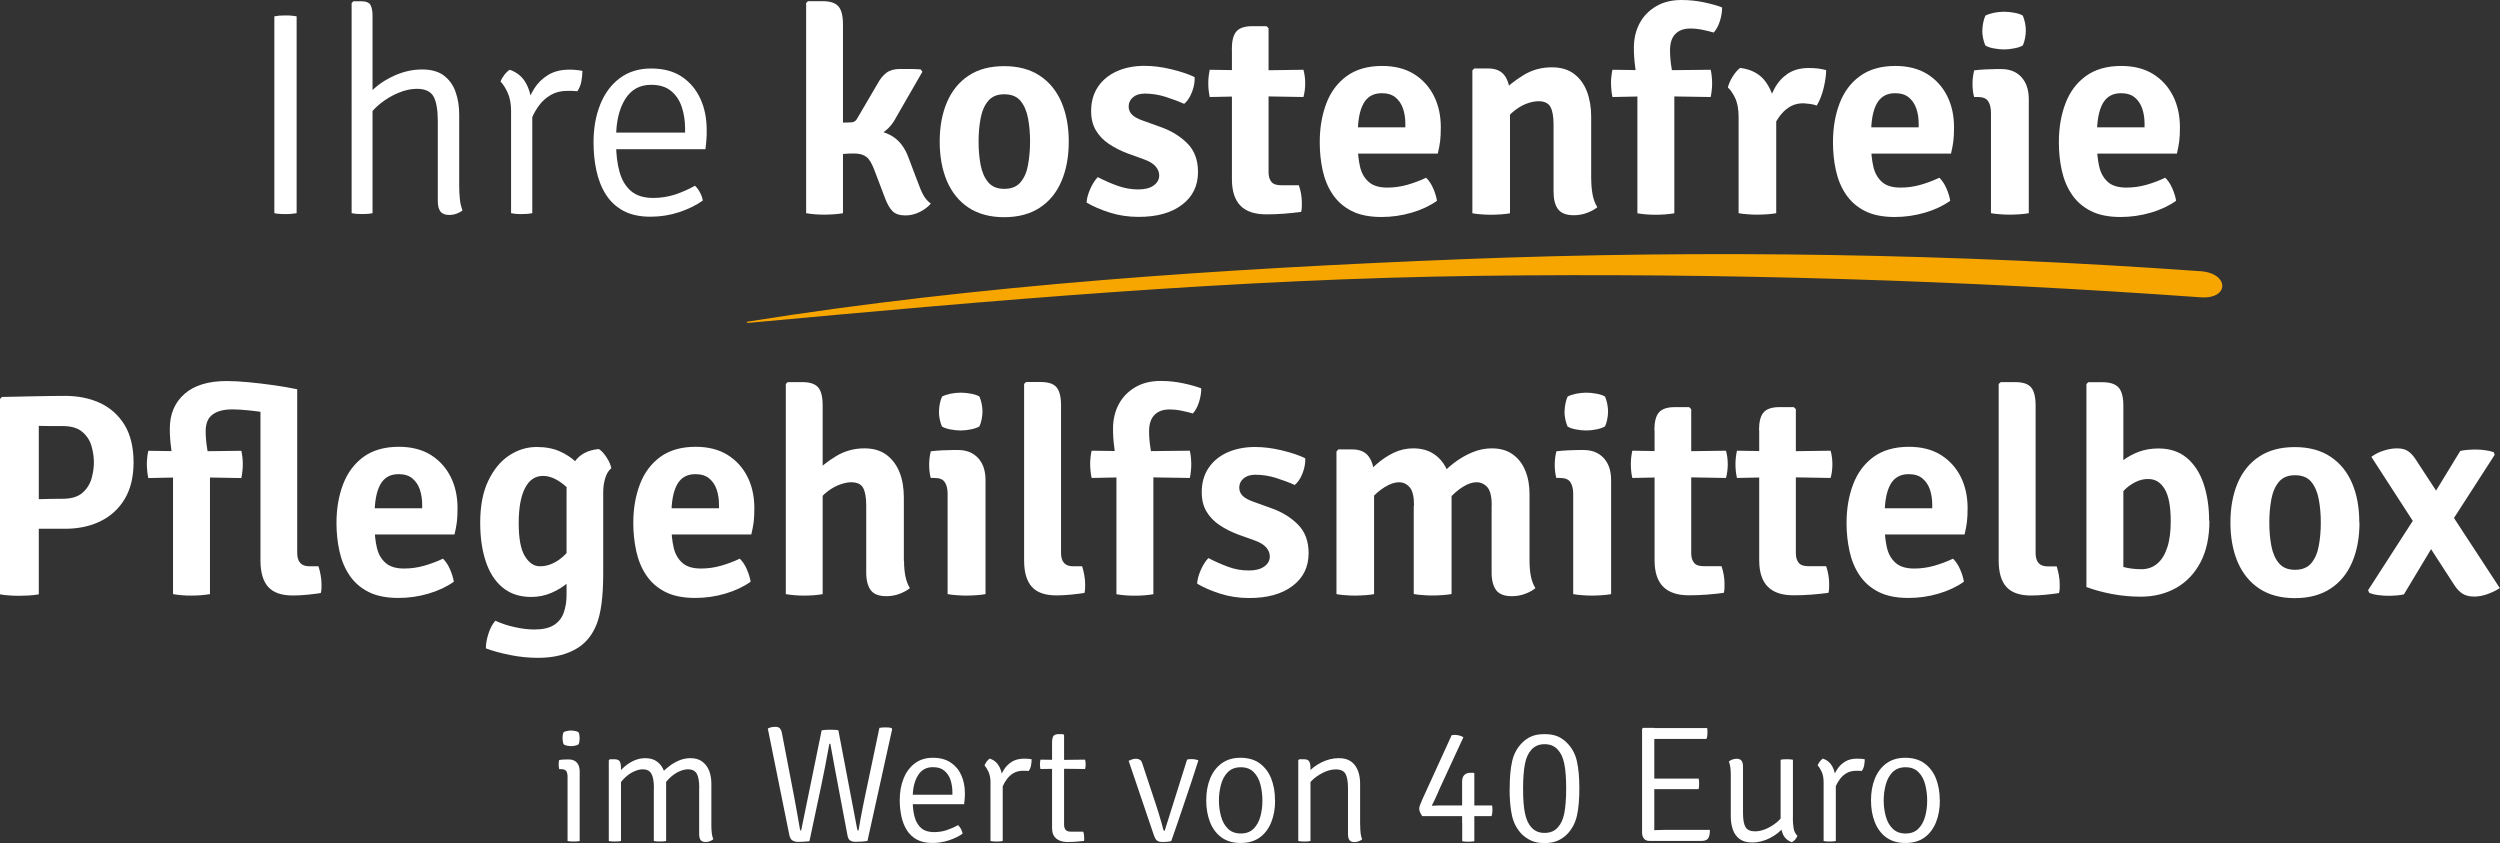
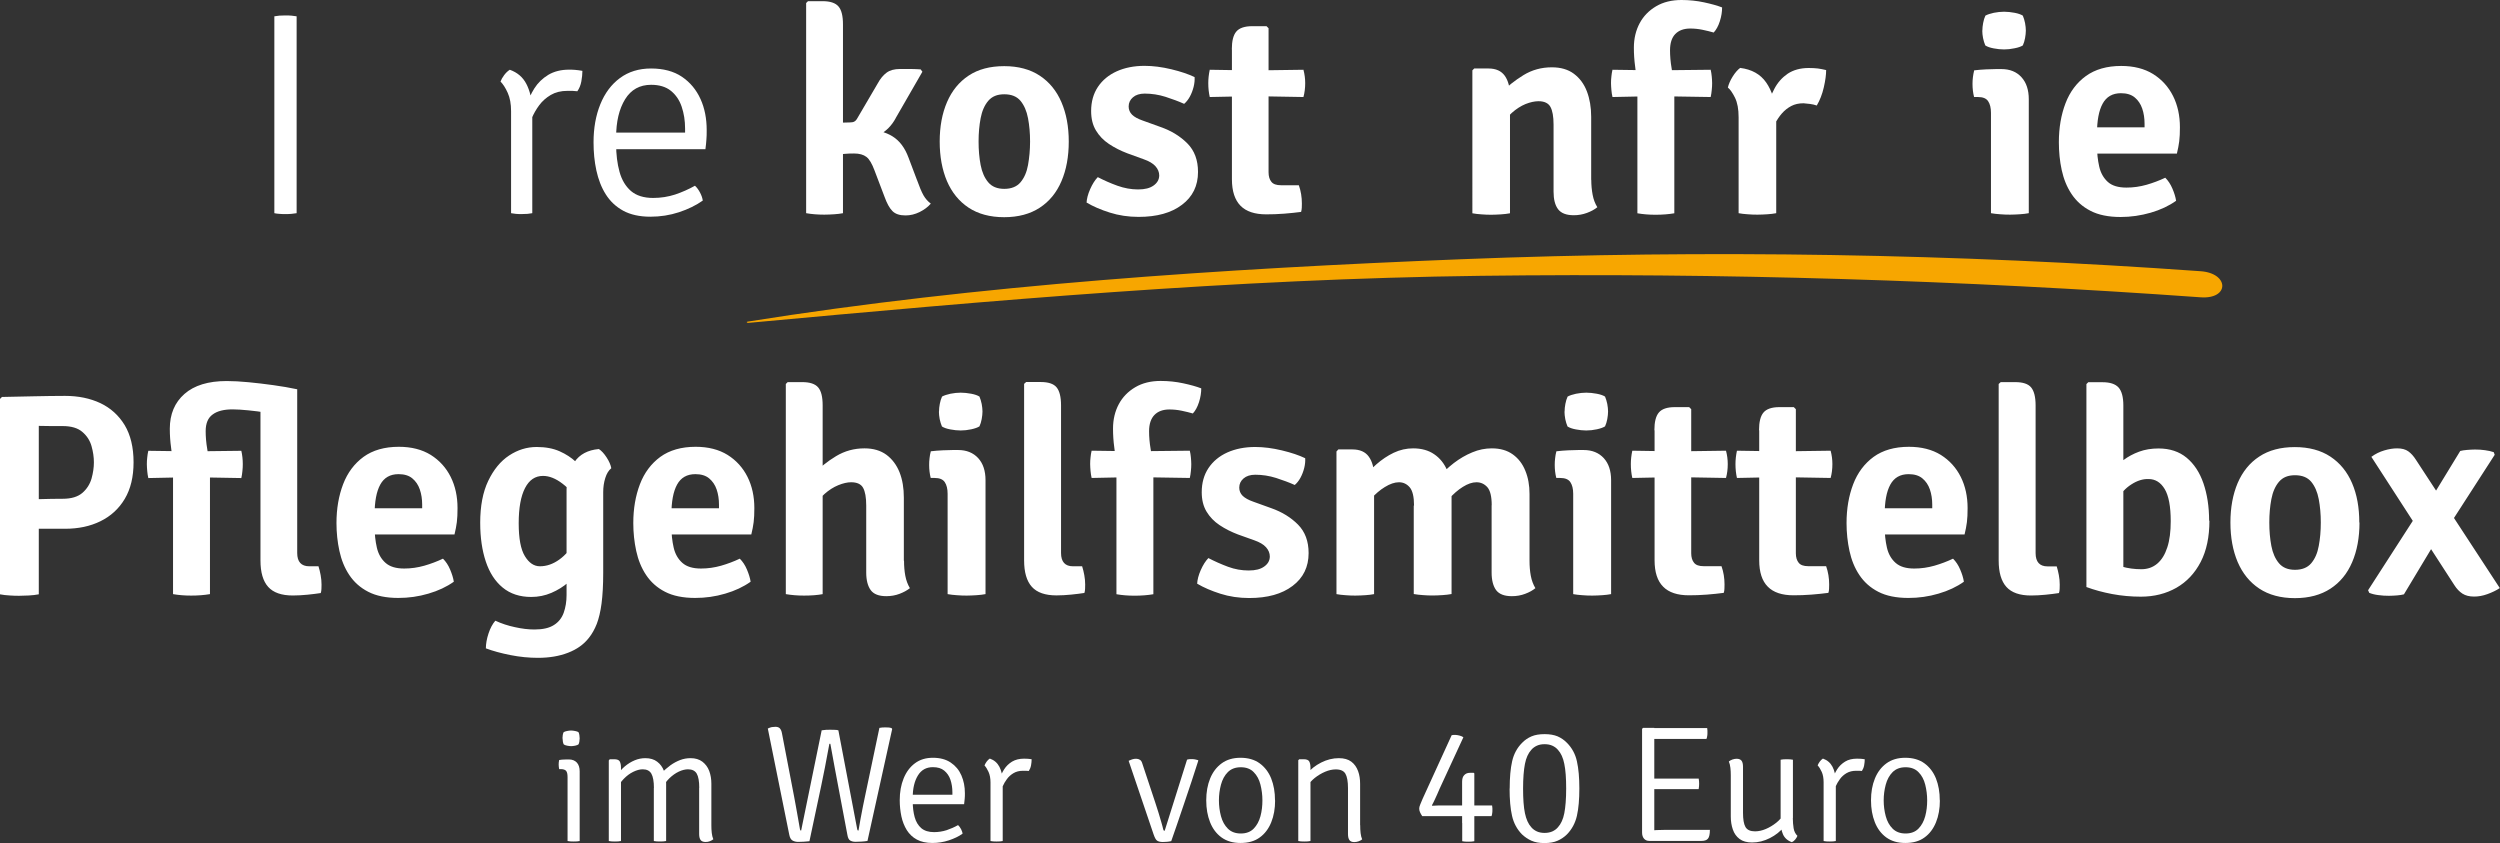
<svg xmlns="http://www.w3.org/2000/svg" id="Ebene_2" data-name="Ebene 2" viewBox="0 0 255.88 86.28">
  <rect x="0" y="0" width="255.88" height="86.28" fill="#333333" stroke="none" />
  <defs>
    <style>
      .cls-1 {
        fill: #f7a600;
      }

      .cls-1, .cls-2 {
        stroke-width: 0px;
      }

      .cls-2 {
        fill: #fff;
      }
    </style>
  </defs>
  <g id="Ebene_1-2" data-name="Ebene 1">
    <g>
      <g>
        <path class="cls-1" d="m76.57,33.05c24.94-2.3,49.68-4.5,75-4.82,24.68-.31,49.19.45,73.67,2.2,2.97.21,2.94-2.46,0-2.67-25.01-1.79-50.47-2.22-75.61-1.23-24.46.97-49.45,2.61-73.12,6.39-.14.02-.08.14.06.12" />
        <g>
          <g>
            <path class="cls-2" d="m28.08,1.67c.15-.03.32-.05.52-.07.2-.01.39-.02.59-.02.22,0,.43,0,.63.02.2.02.38.04.54.07v20.15c-.16.03-.34.05-.54.07s-.41.02-.63.02c-.2,0-.39,0-.59-.02-.2-.01-.37-.04-.52-.07V1.67Z" />
-             <path class="cls-2" d="m38.13,21.82c-.28.06-.63.09-1.08.09s-.78-.03-1.06-.09V.31l.18-.18h.8c.49,0,.81.13.95.38.14.25.21.62.21,1.11v20.2Zm8.87-2.8c0,.48.02.94.07,1.37.04.43.14.81.27,1.14-.16.14-.36.25-.61.34-.25.09-.5.13-.76.13-.41,0-.71-.12-.89-.35-.18-.24-.27-.59-.27-1.08v-8.16c0-1.17-.15-2.02-.44-2.54-.3-.52-.87-.78-1.71-.78-.6,0-1.23.14-1.9.42-.67.28-1.29.65-1.87,1.12-.58.47-1.03.99-1.35,1.56v-2.32c.64-.81,1.48-1.47,2.51-1.98,1.03-.52,2.08-.78,3.16-.78.93,0,1.68.21,2.23.63.55.42.95.98,1.19,1.67.25.7.37,1.47.37,2.3v7.3Z" />
            <path class="cls-2" d="m51.23,8.35c.07-.2.19-.42.37-.66.18-.24.37-.42.58-.55.78.28,1.34.76,1.7,1.46.36.7.56,1.55.6,2.55v10.67c-.14.03-.3.05-.49.07-.19.01-.38.02-.59.02s-.42,0-.6-.02-.35-.04-.49-.07v-10.44c0-.74-.11-1.36-.34-1.87-.23-.51-.47-.89-.74-1.16Zm8.38-1.09c0,.33-.04.69-.11,1.08-.07.38-.21.72-.41,1-.16-.02-.32-.03-.5-.04-.18,0-.35,0-.52,0-.66,0-1.22.14-1.7.42-.47.28-.87.63-1.18,1.05-.31.42-.57.87-.76,1.33-.19.46-.33.88-.42,1.25l-.4-.49c0-.63.09-1.28.27-1.95.18-.67.45-1.29.81-1.86.36-.57.84-1.03,1.43-1.39.59-.35,1.3-.53,2.12-.53.17,0,.37,0,.6.02s.48.05.76.1Z" />
            <path class="cls-2" d="m62.07,15.25v-1.68h8.05v-.41c0-.82-.12-1.56-.35-2.24-.23-.68-.6-1.22-1.11-1.63-.51-.41-1.19-.61-2.02-.61-1.16,0-2.05.49-2.66,1.48-.61.99-.92,2.29-.92,3.9v.69c0,1.06.12,2.01.35,2.84s.62,1.48,1.17,1.96c.55.47,1.31.71,2.27.71.79,0,1.54-.12,2.25-.35.71-.24,1.39-.54,2.03-.9.21.19.38.43.53.72s.24.56.27.8c-.68.48-1.49.88-2.43,1.19-.94.31-1.92.46-2.94.46-1.1,0-2.03-.21-2.77-.61-.75-.41-1.34-.97-1.79-1.68s-.76-1.53-.96-2.44c-.2-.92-.29-1.87-.29-2.88,0-1.46.23-2.75.69-3.89.46-1.14,1.13-2.04,2.01-2.69.88-.65,1.94-.98,3.19-.98s2.32.28,3.16.85,1.47,1.33,1.9,2.28.63,2.01.63,3.17c0,.37,0,.7-.03.99-.02.29-.05.61-.1.97h-10.13Z" />
          </g>
          <g>
            <path class="cls-2" d="m86.29,21.82c-.27.05-.57.09-.9.11s-.67.04-1.02.04c-.68,0-1.3-.05-1.86-.15V.31l.19-.19h1.49c.78,0,1.32.18,1.63.54.31.36.46.97.46,1.84v19.33Zm7.57-3.39c.24.68.46,1.2.66,1.56.21.36.46.64.75.85-.29.34-.68.63-1.14.86-.47.23-.95.35-1.45.35-.6,0-1.05-.15-1.34-.45-.3-.3-.56-.78-.8-1.44l-1.03-2.71c-.26-.7-.53-1.16-.83-1.39-.3-.23-.72-.35-1.26-.35-.35,0-.68.01-.99.04s-.62.06-.96.11l-1.14.13v-2.71h4.31c1.07,0,1.97.22,2.7.67.73.45,1.28,1.18,1.65,2.19l.87,2.3Zm-2.18-6.34c-.42.78-.99,1.35-1.71,1.72-.72.37-1.61.55-2.69.55h-2.51v-1.77l2.23-.06c.2,0,.35-.03.46-.1.11-.06.22-.19.32-.38l2.05-3.5c.26-.48.56-.85.91-1.11s.81-.38,1.38-.38c.4,0,.77,0,1.09,0,.32,0,.66.02,1.02.04l.18.24-2.73,4.74Z" />
            <path class="cls-2" d="m109.39,14.49c0,1.54-.25,2.9-.75,4.06-.5,1.17-1.24,2.07-2.22,2.71-.98.64-2.19.97-3.64.97s-2.67-.33-3.65-.98c-.98-.65-1.71-1.56-2.21-2.72-.49-1.16-.74-2.51-.74-4.04s.25-2.88.75-4.04c.5-1.16,1.23-2.06,2.21-2.71s2.19-.97,3.64-.97,2.67.33,3.65.98c.98.65,1.72,1.56,2.21,2.71.5,1.16.75,2.5.75,4.03Zm-9.23,0c0,.87.07,1.67.21,2.4s.4,1.32.78,1.77c.38.45.93.67,1.64.67s1.28-.22,1.66-.67c.38-.45.64-1.04.77-1.77s.21-1.53.21-2.4-.07-1.65-.21-2.39c-.14-.74-.4-1.33-.77-1.78-.38-.45-.93-.67-1.66-.67s-1.25.22-1.64.67c-.38.45-.64,1.04-.78,1.78-.14.74-.21,1.53-.21,2.39Z" />
            <path class="cls-2" d="m111.21,20.77c.02-.42.14-.89.37-1.41s.49-.93.78-1.23c.64.33,1.31.63,2.01.88s1.4.38,2.11.38,1.21-.13,1.59-.4.57-.61.58-1.02c0-.35-.13-.67-.39-.96-.26-.29-.66-.52-1.2-.71l-1.68-.61c-.68-.26-1.3-.57-1.87-.95-.57-.38-1.01-.84-1.34-1.39-.33-.55-.49-1.21-.49-1.98,0-.95.23-1.78.69-2.47.46-.69,1.11-1.23,1.93-1.6s1.77-.56,2.85-.56c.87,0,1.78.12,2.74.35s1.75.5,2.38.8c.02.3-.01.64-.1,1-.09.36-.22.7-.39,1.01-.17.31-.37.55-.58.73-.57-.26-1.21-.49-1.91-.72-.7-.22-1.41-.33-2.13-.33-.51,0-.91.13-1.2.38-.29.25-.44.56-.44.94,0,.33.12.61.35.84s.6.43,1.09.6l1.83.66c1.11.39,2.03.96,2.75,1.69.72.73,1.08,1.7,1.08,2.91,0,1.42-.55,2.54-1.64,3.36-1.09.83-2.57,1.24-4.44,1.24-1.05,0-2.04-.15-2.95-.44-.92-.29-1.71-.63-2.38-1.03Z" />
            <path class="cls-2" d="m133.41,7.14c.12.45.18.91.18,1.37,0,.51-.06.98-.18,1.42l-5.18-.09-4.41.09c-.1-.45-.15-.92-.15-1.42,0-.44.05-.9.15-1.37l4.5.07,5.09-.07Zm-7.33-2.08c0-.86.15-1.47.46-1.83.3-.36.85-.55,1.62-.55h1.47l.21.21v14.75c0,.41.1.74.29.97.19.24.52.35.98.35h1.83c.21.6.31,1.22.31,1.87,0,.14,0,.28-.01.44s-.03.29-.07.42c-.52.07-1.1.13-1.73.18-.63.05-1.25.07-1.84.07-1.17,0-2.05-.29-2.63-.88s-.88-1.49-.88-2.71V5.06Z" />
-             <path class="cls-2" d="m137.51,15.73v-2.7h6.33v-.37c0-.56-.08-1.08-.24-1.55-.16-.47-.42-.85-.77-1.14-.35-.29-.82-.43-1.41-.43-.86,0-1.48.36-1.87,1.07s-.58,1.74-.58,3.09v1.17c0,.8.08,1.52.23,2.18s.45,1.18.89,1.57c.44.39,1.07.58,1.91.58.71,0,1.39-.1,2.06-.29.66-.19,1.3-.43,1.91-.72.29.29.54.66.73,1.11s.32.86.38,1.25c-.73.52-1.6.93-2.6,1.22s-2.03.44-3.08.44c-1.24,0-2.27-.21-3.08-.63-.82-.42-1.46-1-1.94-1.72-.48-.72-.81-1.54-1.01-2.46-.2-.92-.29-1.87-.29-2.85,0-1.48.23-2.8.68-3.98.45-1.18,1.15-2.11,2.09-2.79s2.15-1.03,3.61-1.03c1.29,0,2.38.28,3.27.83.89.56,1.57,1.31,2.04,2.25.47.94.7,2.01.7,3.19,0,.57-.02,1.05-.07,1.44-.05.39-.13.81-.24,1.26h-9.63Z" />
            <path class="cls-2" d="m152.35,7.01c.76,0,1.31.25,1.67.75.35.5.53,1.17.53,2.03v12.04c-.27.05-.57.09-.91.11-.34.02-.68.04-1.01.04s-.66-.01-1-.04c-.34-.02-.65-.06-.93-.11V7.2l.19-.19h1.46Zm10.52,11.4c0,.54.05,1.05.14,1.53.09.48.25.9.48,1.27-.28.23-.63.42-1.06.58-.43.16-.88.24-1.35.24-.77,0-1.3-.21-1.61-.62-.31-.41-.46-1.01-.46-1.8v-6.86c0-.83-.11-1.43-.32-1.81-.21-.38-.62-.58-1.22-.58-.4,0-.85.1-1.33.29-.48.2-.95.5-1.4.9-.45.4-.84.91-1.15,1.52v-3.51c.68-.71,1.46-1.33,2.34-1.87.88-.54,1.85-.8,2.9-.8.92,0,1.67.22,2.26.66.59.44,1.04,1.04,1.33,1.8.29.76.44,1.63.44,2.6v6.45Z" />
            <path class="cls-2" d="m169.45,7.2l5.64-.06c.05.22.09.44.11.68.02.24.04.47.04.69s-.01.46-.04.71c-.02.25-.06.48-.11.71l-5.68-.09-4.37.09c-.05-.23-.09-.46-.11-.71-.02-.25-.04-.48-.04-.71s.01-.46.04-.69c.02-.24.06-.46.11-.68l4.41.06Zm-1.87,1.59c-.06-.67-.13-1.33-.22-1.98-.09-.65-.13-1.29-.13-1.93,0-.93.2-1.77.59-2.5s.96-1.31,1.69-1.74c.73-.43,1.6-.64,2.59-.64.8,0,1.57.08,2.31.24s1.36.33,1.85.52c0,.44-.07.91-.23,1.41-.16.5-.37.88-.63,1.16-.33-.1-.72-.19-1.14-.28-.43-.09-.85-.13-1.26-.13-.66,0-1.17.19-1.53.56-.36.37-.54.93-.54,1.67,0,.57.05,1.18.16,1.82.11.64.2,1.27.28,1.88v12.98c-.59.1-1.23.15-1.92.15s-1.28-.05-1.86-.15v-13.03Z" />
            <path class="cls-2" d="m176.85,8.96c.08-.34.24-.72.49-1.12.25-.4.51-.7.77-.89,1.18.15,2.07.64,2.66,1.49s.93,1.93,1.03,3.26v10.12c-.27.05-.57.09-.9.11-.33.02-.67.04-1.02.04s-.67-.01-1.01-.04c-.34-.02-.65-.06-.92-.11v-9.81c0-.84-.12-1.5-.37-2.01-.25-.5-.49-.85-.74-1.05Zm10.06-1.79c0,.48-.08,1.07-.24,1.77s-.4,1.32-.72,1.86c-.23-.08-.45-.13-.68-.16s-.45-.05-.68-.07c-.47,0-.89.09-1.25.28-.36.19-.68.44-.96.76-.28.32-.52.69-.74,1.11-.22.42-.41.87-.58,1.34l-.49-.62c.04-.76.14-1.52.3-2.28.16-.76.41-1.46.75-2.09.33-.63.79-1.14,1.36-1.53.58-.38,1.29-.58,2.15-.58.36,0,.68.02.94.05.27.04.54.09.83.16Z" />
-             <path class="cls-2" d="m190.05,15.73v-2.7h6.33v-.37c0-.56-.08-1.08-.24-1.55-.16-.47-.42-.85-.77-1.14-.35-.29-.82-.43-1.41-.43-.86,0-1.48.36-1.87,1.07s-.58,1.74-.58,3.09v1.17c0,.8.08,1.52.23,2.18s.45,1.18.88,1.57,1.07.58,1.91.58c.71,0,1.39-.1,2.06-.29.66-.19,1.3-.43,1.91-.72.29.29.54.66.73,1.11.19.44.32.86.38,1.25-.73.52-1.6.93-2.6,1.22-1.01.29-2.03.44-3.08.44-1.24,0-2.27-.21-3.08-.63-.82-.42-1.46-1-1.94-1.72-.48-.72-.81-1.54-1.01-2.46-.2-.92-.29-1.87-.29-2.85,0-1.48.23-2.8.68-3.98.45-1.18,1.15-2.11,2.09-2.79.94-.68,2.15-1.03,3.61-1.03,1.29,0,2.38.28,3.27.83.89.56,1.57,1.31,2.04,2.25s.7,2.01.7,3.19c0,.57-.02,1.05-.07,1.44-.05.39-.13.81-.24,1.26h-9.63Z" />
            <path class="cls-2" d="m207.65,21.82c-.27.05-.57.09-.91.11-.34.02-.68.04-1.01.04s-.67-.01-1.01-.04c-.34-.02-.65-.06-.94-.11v-10.27c0-.51-.1-.91-.29-1.19-.19-.29-.54-.43-1.04-.43h-.4c-.11-.43-.16-.88-.16-1.33,0-.23.01-.46.04-.69s.07-.47.13-.71c.41-.05.82-.08,1.23-.1.41-.02.75-.03,1.03-.03h.52c.88,0,1.56.28,2.06.83.5.55.75,1.3.75,2.26v11.67Zm-4.75-18.69c0-.25.03-.51.08-.78.05-.28.13-.53.23-.75.22-.12.5-.21.86-.29.36-.07.71-.11,1.05-.11s.7.04,1.08.11c.37.07.65.17.84.29.1.23.17.48.23.76.05.28.08.54.08.77s-.03.49-.08.77c-.05.28-.13.53-.23.75-.19.12-.47.22-.84.29-.37.08-.73.12-1.08.12s-.7-.04-1.07-.11c-.37-.07-.65-.17-.85-.3-.1-.23-.17-.48-.23-.75-.05-.27-.08-.53-.08-.77Z" />
            <path class="cls-2" d="m213.17,15.73v-2.7h6.33v-.37c0-.56-.08-1.08-.24-1.55-.16-.47-.42-.85-.77-1.14-.35-.29-.82-.43-1.41-.43-.86,0-1.48.36-1.87,1.07s-.58,1.74-.58,3.09v1.17c0,.8.08,1.52.23,2.18s.45,1.18.88,1.57,1.07.58,1.91.58c.71,0,1.39-.1,2.06-.29.66-.19,1.3-.43,1.91-.72.29.29.54.66.73,1.11.19.44.32.86.38,1.25-.73.52-1.6.93-2.6,1.22-1.01.29-2.03.44-3.08.44-1.24,0-2.27-.21-3.08-.63-.82-.42-1.46-1-1.94-1.72-.48-.72-.81-1.54-1.01-2.46-.2-.92-.29-1.87-.29-2.85,0-1.48.23-2.8.68-3.98.45-1.18,1.15-2.11,2.09-2.79.94-.68,2.15-1.03,3.61-1.03,1.29,0,2.38.28,3.27.83.89.56,1.57,1.31,2.04,2.25s.7,2.01.7,3.19c0,.57-.02,1.05-.07,1.44-.05.39-.13.81-.24,1.26h-9.63Z" />
          </g>
        </g>
      </g>
      <path class="cls-2" d="m13.67,47.32c0,1.49-.3,2.73-.9,3.74-.6,1.01-1.43,1.77-2.49,2.29-1.06.52-2.26.77-3.62.77H2.29v-2.97c.3-.02.74-.04,1.3-.05.56-.01,1.11-.03,1.66-.04.55,0,.94-.01,1.17-.01.88,0,1.54-.2,2.01-.6.46-.4.77-.89.94-1.47.16-.58.24-1.13.24-1.66s-.08-1.08-.24-1.65c-.16-.57-.47-1.06-.94-1.46-.46-.4-1.13-.6-2.01-.6-.35,0-.74,0-1.16,0-.42,0-.85-.01-1.29-.02v17.24c-.31.06-.66.1-1.03.12-.37.02-.69.03-.97.03-.26,0-.57,0-.95-.03-.38-.02-.72-.06-1.03-.12v-19.99l.21-.21c1.18-.02,2.29-.04,3.33-.07,1.04-.02,2.08-.04,3.13-.04,1.36,0,2.56.25,3.61.74,1.05.5,1.88,1.25,2.49,2.25.6,1,.91,2.27.91,3.81Zm5.93-1.12l5.1-.06c.1.43.15.89.15,1.37,0,.23-.01.46-.04.71-.02.25-.06.48-.11.71l-5.15-.09-4.37.09c-.05-.23-.09-.46-.11-.71-.02-.25-.04-.48-.04-.71s.01-.46.04-.69c.02-.24.06-.46.11-.68l4.41.06Zm-1.87,1.59c-.06-.67-.13-1.33-.22-1.98s-.13-1.29-.13-1.93c0-1.49.5-2.68,1.5-3.56,1-.88,2.44-1.32,4.32-1.32.66,0,1.4.04,2.23.12.83.08,1.68.18,2.54.3.87.12,1.68.26,2.43.42l-1.36,2.73c-.52-.11-1.1-.21-1.73-.32s-1.26-.19-1.88-.25c-.62-.06-1.16-.1-1.62-.1-.89,0-1.57.17-2.04.52-.48.34-.72.91-.72,1.71,0,.57.05,1.18.16,1.82.11.64.2,1.27.28,1.88v12.98c-.59.1-1.23.15-1.92.15s-1.28-.05-1.86-.15v-13.03Zm14.87,10.18c.09.28.16.58.22.9s.09.65.09.97c0,.14,0,.28-.01.44,0,.15-.03.29-.07.42-.39.06-.85.12-1.36.17-.51.05-1.01.08-1.5.08-1.15,0-1.99-.29-2.52-.88-.53-.59-.79-1.49-.79-2.71v-16.42l3.76-1.11v16.77c0,.9.41,1.36,1.24,1.36h.94Zm4.28-3.25v-2.7h6.33v-.37c0-.56-.08-1.08-.24-1.55-.16-.47-.42-.85-.77-1.14-.35-.29-.82-.43-1.41-.43-.86,0-1.48.36-1.87,1.07-.39.71-.58,1.74-.58,3.09v1.17c0,.8.08,1.52.23,2.18.15.66.45,1.18.89,1.57.44.39,1.07.58,1.91.58.71,0,1.39-.1,2.06-.29.66-.19,1.3-.43,1.91-.72.3.3.54.66.73,1.11s.32.86.38,1.25c-.73.52-1.6.93-2.6,1.22-1.01.3-2.03.44-3.08.44-1.24,0-2.27-.21-3.08-.63-.82-.42-1.46-1-1.94-1.72-.48-.72-.81-1.54-1.01-2.46-.2-.92-.3-1.87-.3-2.85,0-1.48.23-2.8.68-3.98.45-1.18,1.15-2.11,2.09-2.8.94-.68,2.15-1.03,3.61-1.03,1.29,0,2.38.28,3.27.83.89.56,1.57,1.31,2.04,2.25.47.94.7,2.01.7,3.19,0,.57-.02,1.05-.07,1.44-.05.39-.13.81-.24,1.26h-9.63Zm12.27-1.21c0-1.71.27-3.14.82-4.29.55-1.15,1.26-2.02,2.14-2.6.88-.58,1.82-.87,2.82-.87.91,0,1.7.15,2.35.44.65.29,1.2.65,1.65,1.07.45.42.82.85,1.11,1.27l-.59,3.2c-.54-.94-1.16-1.68-1.87-2.22-.7-.54-1.37-.8-2-.8-.8,0-1.41.41-1.84,1.24-.43.83-.65,2.03-.65,3.6s.21,2.68.63,3.37c.42.69.93,1.04,1.54,1.04.69,0,1.35-.23,1.99-.69.64-.46,1.16-1.08,1.56-1.88l.55,2.79c-.3.5-.69.97-1.19,1.42-.5.44-1.08.8-1.73,1.08-.65.28-1.34.42-2.07.42-1.17,0-2.14-.32-2.92-.96-.78-.64-1.35-1.53-1.73-2.67-.38-1.14-.57-2.46-.57-3.95Zm13.42-5.59c-.28.23-.48.56-.62,1.01-.14.45-.21.93-.21,1.44v8.25c0,1.26-.06,2.31-.17,3.15-.11.84-.28,1.54-.49,2.09-.22.55-.48,1.02-.8,1.42-.52.67-1.23,1.18-2.14,1.53-.9.35-1.93.52-3.08.52-.91,0-1.85-.09-2.81-.28-.96-.19-1.8-.42-2.52-.69,0-.46.09-.97.27-1.52.18-.55.42-.99.7-1.31.62.29,1.29.51,2,.66.71.16,1.38.24,2,.24.86,0,1.52-.15,2-.46.48-.3.81-.73,1-1.26.19-.54.29-1.14.29-1.81v-10.78c0-1.09.27-2.03.8-2.82.53-.79,1.37-1.24,2.51-1.34.27.18.53.46.79.86.26.4.42.77.48,1.11Zm4.69,6.8v-2.7h6.33v-.37c0-.56-.08-1.08-.24-1.55-.16-.47-.42-.85-.77-1.14-.35-.29-.82-.43-1.41-.43-.86,0-1.48.36-1.87,1.07-.39.71-.58,1.74-.58,3.09v1.17c0,.8.08,1.52.23,2.18.15.66.45,1.18.89,1.57.44.39,1.07.58,1.91.58.71,0,1.39-.1,2.06-.29.66-.19,1.3-.43,1.91-.72.3.3.54.66.73,1.11s.32.86.38,1.25c-.73.52-1.6.93-2.6,1.22-1.01.3-2.03.44-3.08.44-1.24,0-2.27-.21-3.08-.63-.82-.42-1.46-1-1.94-1.72-.48-.72-.81-1.54-1.01-2.46-.2-.92-.3-1.87-.3-2.85,0-1.48.23-2.8.68-3.98.45-1.18,1.15-2.11,2.09-2.8.94-.68,2.15-1.03,3.61-1.03,1.29,0,2.38.28,3.27.83.89.56,1.57,1.31,2.04,2.25.47.94.7,2.01.7,3.19,0,.57-.02,1.05-.07,1.44-.05.39-.13.81-.24,1.26h-9.63Zm16.95,6.09c-.53.1-1.17.15-1.92.15-.66,0-1.28-.05-1.86-.15v-21.51l.19-.19h1.49c.78,0,1.32.18,1.63.54.31.36.46.97.46,1.84v19.32Zm8.32-3.41c0,.54.04,1.05.13,1.53.09.48.25.9.47,1.27-.29.23-.64.42-1.06.58-.42.16-.88.24-1.36.24-.76,0-1.29-.21-1.59-.62-.3-.41-.46-1.01-.46-1.8v-6.86c0-.83-.11-1.43-.32-1.81-.21-.38-.62-.57-1.23-.57-.38,0-.82.1-1.31.3-.49.2-.96.5-1.41.9-.45.4-.83.9-1.14,1.5v-3.5c.67-.72,1.44-1.34,2.32-1.87.88-.53,1.85-.8,2.91-.8.9,0,1.65.22,2.25.66.59.44,1.04,1.04,1.34,1.79.3.76.44,1.62.44,2.6v6.45Zm8.33,3.41c-.27.05-.57.09-.91.11-.34.02-.68.04-1.01.04s-.67-.01-1.01-.04c-.34-.02-.65-.06-.94-.11v-10.27c0-.51-.1-.91-.29-1.19-.19-.29-.54-.43-1.04-.43h-.4c-.11-.43-.16-.88-.16-1.33,0-.23.01-.46.04-.69.02-.24.07-.47.13-.71.41-.05.82-.08,1.23-.1.41-.02.75-.03,1.03-.03h.52c.88,0,1.56.28,2.07.83.5.55.75,1.3.75,2.26v11.67Zm-4.75-18.69c0-.25.03-.51.08-.78.05-.28.13-.53.23-.75.22-.12.5-.21.86-.29.36-.07.71-.11,1.05-.11s.7.04,1.08.11c.37.07.65.17.84.29.1.23.17.48.23.76.05.28.08.54.08.77s-.03.49-.08.77c-.05.28-.13.53-.23.75-.19.12-.47.22-.84.3-.37.08-.73.12-1.08.12s-.7-.04-1.07-.11-.65-.17-.85-.3c-.1-.23-.17-.48-.23-.75-.05-.28-.08-.53-.08-.77Zm14.65,15.84c.09.28.16.58.22.9.06.32.09.65.09.97,0,.14,0,.28-.01.44,0,.15-.03.29-.07.42-.39.06-.85.12-1.36.17-.51.05-1.01.08-1.5.08-1.15,0-1.99-.29-2.52-.88-.53-.59-.79-1.49-.79-2.71v-18.06l.21-.19h1.49c.78,0,1.32.18,1.62.54.3.36.46.97.46,1.84v15.12c0,.9.41,1.36,1.22,1.36h.94Zm5.38-11.77l5.64-.06c.05.22.09.44.11.68.02.24.04.47.04.69s-.01.46-.04.71c-.02.25-.06.48-.11.71l-5.68-.09-4.37.09c-.05-.23-.09-.46-.11-.71-.02-.25-.04-.48-.04-.71s.01-.46.04-.69c.02-.24.06-.46.11-.68l4.41.06Zm-1.87,1.59c-.06-.67-.13-1.33-.22-1.98-.09-.65-.13-1.29-.13-1.93,0-.93.2-1.77.59-2.5.39-.73.96-1.31,1.69-1.74.73-.43,1.6-.64,2.59-.64.8,0,1.57.08,2.31.24.74.16,1.36.33,1.85.52,0,.44-.07.91-.23,1.41-.16.5-.37.88-.63,1.16-.33-.1-.72-.19-1.14-.28-.43-.09-.85-.13-1.26-.13-.66,0-1.17.19-1.53.56-.36.37-.55.93-.55,1.67,0,.57.05,1.18.16,1.82.11.64.2,1.27.28,1.88v12.98c-.59.1-1.23.15-1.92.15s-1.28-.05-1.86-.15v-13.03Zm8.26,11.98c.02-.42.14-.89.37-1.41.23-.52.49-.93.78-1.23.64.33,1.31.63,2.01.89.7.26,1.4.38,2.11.38s1.21-.13,1.59-.4c.38-.27.57-.6.58-1.02,0-.35-.13-.67-.39-.96-.26-.29-.66-.52-1.2-.71l-1.68-.6c-.68-.26-1.3-.57-1.87-.95-.57-.38-1.01-.84-1.34-1.39-.33-.55-.49-1.21-.49-1.98,0-.95.23-1.78.69-2.47.46-.69,1.11-1.23,1.93-1.6.83-.37,1.78-.56,2.85-.56.87,0,1.78.12,2.74.35.96.23,1.76.5,2.38.8.02.3-.01.64-.1,1-.09.36-.22.7-.39,1.01-.17.31-.37.55-.58.73-.57-.26-1.21-.49-1.91-.72-.7-.22-1.41-.33-2.13-.33-.51,0-.91.13-1.2.38-.29.25-.44.56-.44.94,0,.33.12.61.35.84.24.23.6.43,1.09.6l1.83.66c1.11.39,2.03.96,2.75,1.69.72.73,1.08,1.7,1.08,2.91,0,1.42-.55,2.54-1.64,3.36-1.09.83-2.57,1.24-4.44,1.24-1.05,0-2.04-.15-2.95-.44-.91-.29-1.71-.63-2.38-1.03Zm15.9-13.76c.76,0,1.32.25,1.67.74.36.5.54,1.17.54,2.03v12.04c-.27.05-.57.09-.91.11-.34.02-.68.04-1.01.04s-.66-.01-1-.04c-.34-.02-.65-.06-.93-.11v-14.6l.19-.21h1.45Zm6.3,5.75c0-.9-.15-1.53-.44-1.87-.29-.34-.66-.52-1.1-.52-.45,0-.93.17-1.45.49-.51.31-.98.72-1.41,1.2-.43.49-.75,1.01-.97,1.56v-3.5c.45-.56.96-1.09,1.51-1.58.56-.49,1.15-.89,1.78-1.19.63-.3,1.3-.45,1.98-.45.86,0,1.58.2,2.16.6.59.4,1.03.95,1.33,1.65.3.7.45,1.49.45,2.36v10.3c-.28.05-.58.09-.92.11-.34.02-.67.04-1,.04s-.67-.01-1.01-.04c-.34-.02-.65-.06-.94-.11v-9.06Zm7.95-.03c0-.9-.15-1.52-.45-1.86-.3-.33-.67-.5-1.11-.5s-.89.16-1.39.47c-.5.31-.98.73-1.42,1.23-.45.51-.81,1.06-1.08,1.66v-3.85c.46-.53.99-1.02,1.58-1.48.59-.45,1.22-.82,1.88-1.09.66-.28,1.33-.41,2-.41.87,0,1.58.21,2.15.62.57.41,1,.97,1.28,1.67.29.7.43,1.49.43,2.38v6.84c0,.54.04,1.05.13,1.53.09.48.25.9.47,1.27-.28.23-.62.42-1.05.58-.42.16-.88.24-1.36.24-.77,0-1.3-.21-1.61-.62-.3-.41-.46-1.01-.46-1.8v-6.89Zm12.21,9.09c-.27.05-.57.09-.91.11-.34.02-.68.04-1.01.04s-.67-.01-1.01-.04c-.34-.02-.65-.06-.94-.11v-10.27c0-.51-.1-.91-.29-1.19-.19-.29-.54-.43-1.04-.43h-.4c-.11-.43-.16-.88-.16-1.33,0-.23.01-.46.04-.69.02-.24.07-.47.13-.71.41-.05.82-.08,1.23-.1.41-.02.75-.03,1.03-.03h.52c.88,0,1.56.28,2.07.83.5.55.75,1.3.75,2.26v11.67Zm-4.75-18.69c0-.25.03-.51.08-.78.05-.28.13-.53.23-.75.22-.12.5-.21.86-.29.36-.07.71-.11,1.05-.11s.7.04,1.08.11c.37.07.65.17.84.29.1.23.17.48.23.76.05.28.08.54.08.77s-.03.49-.08.77c-.05.28-.13.53-.23.75-.19.12-.47.22-.84.3-.37.08-.73.12-1.08.12s-.7-.04-1.07-.11-.65-.17-.85-.3c-.1-.23-.17-.48-.23-.75-.05-.28-.08-.53-.08-.77Zm16.52,4.01c.12.45.18.91.18,1.37,0,.51-.06.98-.18,1.42l-5.18-.09-4.41.09c-.1-.45-.15-.92-.15-1.42,0-.44.05-.9.15-1.37l4.5.07,5.09-.07Zm-7.33-2.08c0-.86.15-1.47.46-1.83.3-.36.85-.55,1.62-.55h1.48l.21.21v14.75c0,.41.1.74.29.97.19.24.52.35.98.35h1.83c.21.6.31,1.22.31,1.87,0,.14,0,.28-.01.44,0,.15-.03.29-.07.42-.52.07-1.1.13-1.73.18-.63.05-1.25.07-1.84.07-1.17,0-2.05-.29-2.63-.88-.59-.59-.88-1.49-.88-2.71v-13.31Zm18.04,2.08c.12.45.18.91.18,1.37,0,.51-.06.98-.18,1.42l-5.18-.09-4.41.09c-.1-.45-.15-.92-.15-1.42,0-.44.05-.9.15-1.37l4.5.07,5.09-.07Zm-7.33-2.08c0-.86.15-1.47.46-1.83.3-.36.85-.55,1.62-.55h1.48l.21.21v14.75c0,.41.1.74.29.97.19.24.52.35.98.35h1.83c.21.6.31,1.22.31,1.87,0,.14,0,.28-.01.44,0,.15-.03.29-.07.42-.52.07-1.1.13-1.73.18-.63.05-1.25.07-1.84.07-1.17,0-2.05-.29-2.63-.88-.59-.59-.88-1.49-.88-2.71v-13.31Zm11.4,10.67v-2.7h6.33v-.37c0-.56-.08-1.08-.24-1.55-.16-.47-.42-.85-.77-1.14-.35-.29-.82-.43-1.41-.43-.86,0-1.48.36-1.87,1.07-.39.71-.58,1.74-.58,3.09v1.17c0,.8.08,1.52.23,2.18.15.66.45,1.18.89,1.57.44.39,1.07.58,1.91.58.71,0,1.39-.1,2.06-.29.66-.19,1.3-.43,1.91-.72.3.3.54.66.73,1.11.19.44.32.86.38,1.25-.73.52-1.6.93-2.6,1.22-1.01.3-2.03.44-3.08.44-1.24,0-2.27-.21-3.08-.63-.82-.42-1.46-1-1.94-1.72-.48-.72-.81-1.54-1.01-2.46-.2-.92-.3-1.87-.3-2.85,0-1.48.23-2.8.68-3.98.45-1.18,1.15-2.11,2.09-2.8.94-.68,2.15-1.03,3.61-1.03,1.29,0,2.38.28,3.27.83.89.56,1.57,1.31,2.04,2.25.47.94.7,2.01.7,3.19,0,.57-.02,1.05-.07,1.44-.05.39-.13.81-.24,1.26h-9.63Zm19.07,3.25c.09.28.16.58.22.9s.09.65.09.97c0,.14,0,.28-.01.44,0,.15-.03.29-.07.42-.39.06-.85.12-1.36.17-.51.05-1.01.08-1.5.08-1.15,0-1.99-.29-2.52-.88-.53-.59-.79-1.49-.79-2.71v-18.06l.21-.19h1.49c.78,0,1.32.18,1.62.54.3.36.46.97.46,1.84v15.12c0,.9.41,1.36,1.22,1.36h.94Zm6.82,2.11h-3.78v-20.77l.19-.19h1.46c.77,0,1.31.18,1.64.54.32.36.49.97.49,1.84v18.59Zm8.81-6.79c0,1.65-.29,3.06-.89,4.22-.6,1.16-1.43,2.04-2.49,2.65-1.06.6-2.27.91-3.64.91-1,0-1.98-.09-2.94-.27-.95-.18-1.83-.42-2.64-.72l1.86-2.89c.57.35,1.17.62,1.78.8.62.18,1.28.27,1.99.27.64,0,1.18-.19,1.63-.57.45-.38.79-.93,1.03-1.67.24-.73.35-1.63.35-2.68,0-1.51-.21-2.61-.62-3.29-.41-.68-.96-1.02-1.65-1.02-.57-.02-1.16.16-1.76.55-.6.38-1.09.92-1.48,1.62l-.56-2.99c.35-.39.76-.77,1.23-1.12.47-.35,1-.64,1.6-.86.6-.22,1.26-.33,1.99-.33,1.16,0,2.12.32,2.88.95.76.63,1.34,1.51,1.72,2.62.38,1.11.58,2.38.58,3.82Zm15.36.19c0,1.54-.25,2.9-.75,4.06-.5,1.17-1.24,2.07-2.22,2.71-.98.64-2.19.97-3.64.97s-2.67-.33-3.65-.98c-.98-.65-1.71-1.56-2.21-2.72-.49-1.16-.74-2.51-.74-4.04s.25-2.88.74-4.04c.5-1.16,1.23-2.07,2.21-2.71.98-.65,2.19-.97,3.64-.97s2.67.33,3.65.98c.98.65,1.72,1.56,2.21,2.71.5,1.16.74,2.5.74,4.03Zm-9.23,0c0,.87.07,1.66.21,2.4.14.73.4,1.32.78,1.77.38.45.93.67,1.64.67s1.28-.22,1.66-.67c.38-.45.64-1.04.77-1.77.14-.73.21-1.53.21-2.4s-.07-1.65-.21-2.39c-.14-.74-.4-1.33-.77-1.78-.38-.45-.93-.67-1.66-.67s-1.25.22-1.64.67c-.38.45-.64,1.04-.78,1.78-.14.74-.21,1.53-.21,2.39Zm19.53-7.32c.2-.05.43-.09.71-.11.28-.02.55-.04.81-.04.37,0,.72.02,1.04.07.32.04.61.11.88.2l.1.27-4.79,7.43-.96.96-3.54,5.89c-.19.05-.42.09-.69.11-.28.02-.56.04-.84.04-.37,0-.74-.02-1.08-.07-.35-.04-.66-.12-.94-.23l-.12-.27,5.22-8.1,1.05-.97,3.16-5.18Zm-9.07.59c.4-.3.84-.51,1.31-.65.47-.14.91-.21,1.31-.21.48,0,.86.1,1.14.3.28.2.55.49.8.89l8.57,13.11c-.37.25-.8.45-1.27.62s-.92.25-1.36.25c-.48,0-.88-.1-1.19-.3-.31-.2-.59-.49-.83-.87l-8.5-13.14Z" />
      <g>
        <path class="cls-2" d="m59.34,86.08c-.08.02-.17.03-.28.04-.11,0-.22.01-.34.01-.12,0-.24,0-.35-.01s-.2-.02-.28-.04v-6.54c0-.31-.05-.53-.15-.64-.1-.12-.29-.18-.55-.18h-.16c-.03-.16-.05-.32-.05-.47,0-.08,0-.15.01-.22s.02-.15.04-.24c.19-.03.36-.05.5-.05s.26-.01.35-.01h.14c.35,0,.62.11.82.32.19.21.29.51.29.89v7.16Zm-1.77-10.51c0-.11.01-.22.03-.34.02-.12.05-.22.09-.29.08-.05.19-.09.34-.12.15-.03.29-.05.42-.05.12,0,.26.02.42.05.16.03.27.07.34.12.04.07.07.17.09.29.02.12.03.24.03.34s-.01.21-.03.33c-.02.12-.05.22-.09.29-.06.05-.17.09-.33.13-.16.03-.31.05-.42.05-.13,0-.27-.02-.42-.05-.15-.03-.26-.07-.34-.13-.04-.07-.07-.17-.09-.29-.02-.12-.03-.23-.03-.33Z" />
        <path class="cls-2" d="m62.88,77.71c.28,0,.47.08.55.22.08.15.13.37.13.65v7.5c-.08.02-.17.03-.28.04s-.22.01-.34.01-.24,0-.35-.01-.2-.02-.28-.04v-8.25l.1-.12h.47Zm4.05,2.94c0-.67-.09-1.16-.26-1.46-.17-.3-.47-.45-.89-.45-.3,0-.62.09-.97.26s-.67.41-.97.72c-.3.31-.55.67-.73,1.09v-1.39c.24-.37.51-.7.83-.97s.66-.48,1.02-.63c.36-.15.73-.22,1.09-.22.49,0,.9.12,1.21.36.32.24.55.55.7.95s.22.83.22,1.31v5.86c-.08.02-.18.03-.29.04s-.22.01-.33.01c-.12,0-.24,0-.35-.01s-.2-.02-.29-.04v-5.43Zm4.64-.02c0-.67-.09-1.16-.26-1.45s-.47-.44-.89-.44c-.29,0-.61.08-.95.24s-.67.4-.98.7c-.31.31-.57.69-.79,1.13v-1.67c.29-.31.6-.57.92-.81.32-.23.66-.41,1-.54.35-.13.7-.19,1.06-.19.49,0,.89.12,1.21.36.31.24.55.55.7.95s.22.83.22,1.31v4.24c0,.28.01.54.04.79.03.25.08.47.16.65-.09.08-.21.14-.35.2s-.29.08-.44.08c-.24,0-.41-.07-.51-.2-.1-.14-.15-.34-.15-.62v-4.72Z" />
        <path class="cls-2" d="m78.6,74.56c.15-.07.28-.12.4-.14.12-.02.24-.03.36-.03.2,0,.36.05.46.16s.18.28.22.53l1.25,6.51c.05.25.1.58.18.98.07.41.15.82.22,1.23.08.41.14.75.18,1.03.02.09.03.14.05.16.02.01.04.02.08.02l2.1-10.26c.12-.02.27-.04.44-.05.17,0,.31-.01.42-.01.12,0,.27,0,.45.01.18,0,.31.02.4.05l1.92,10.08c.02.08.03.13.05.15.02.02.05.03.09.03.06-.37.13-.77.21-1.2.08-.43.16-.85.24-1.25s.15-.72.2-.97l1.49-7.09c.08-.02.18-.03.29-.04.11,0,.21-.01.31-.01.1,0,.21,0,.32.01.11,0,.22.03.32.06l.07.09-2.53,11.46c-.17.03-.38.06-.62.07-.24.01-.45.02-.61.02-.2,0-.37-.04-.52-.12-.15-.08-.25-.27-.3-.56l-.95-5.03c-.09-.5-.21-1.13-.36-1.91-.15-.78-.29-1.58-.44-2.41h-.1c-.15.83-.3,1.63-.45,2.4s-.28,1.41-.39,1.92l-1.2,5.65c-.16.02-.35.04-.58.05s-.42.02-.57.02c-.2,0-.39-.04-.56-.13s-.29-.28-.35-.58l-2.2-10.89Z" />
        <path class="cls-2" d="m92.85,82.31v-.97h4.63v-.24c0-.47-.07-.9-.2-1.29s-.35-.7-.64-.94-.68-.35-1.16-.35c-.67,0-1.18.28-1.53.85s-.53,1.32-.53,2.24v.4c0,.61.07,1.16.2,1.63s.36.85.67,1.12c.32.27.75.41,1.31.41.45,0,.88-.07,1.29-.2.41-.14.8-.31,1.17-.52.12.11.22.25.31.42.08.17.14.32.15.46-.39.28-.86.5-1.4.68-.54.18-1.11.27-1.69.27-.63,0-1.17-.12-1.59-.35-.43-.23-.77-.56-1.03-.97-.25-.41-.44-.88-.55-1.4-.11-.53-.17-1.08-.17-1.65,0-.84.13-1.58.4-2.24.27-.66.65-1.17,1.16-1.55s1.12-.56,1.84-.56,1.33.16,1.82.49.85.76,1.09,1.31c.24.55.36,1.16.36,1.82,0,.21,0,.4-.02.57-.01.16-.03.35-.06.56h-5.82Z" />
        <path class="cls-2" d="m100.77,78.34c.04-.11.11-.24.21-.38s.21-.24.33-.32c.45.16.77.44.98.84.21.4.32.89.34,1.47v6.13c-.08.02-.17.03-.28.04s-.22.01-.34.01-.24,0-.35-.01-.2-.02-.28-.04v-6c0-.42-.07-.78-.2-1.07s-.27-.51-.42-.67Zm4.82-.63c0,.19-.02.4-.06.62-.04.22-.12.41-.23.58-.09-.01-.19-.02-.29-.02-.1,0-.2,0-.3,0-.38,0-.7.08-.97.24-.27.16-.5.36-.68.61-.18.24-.33.5-.44.76s-.19.51-.24.72l-.23-.28c0-.36.05-.73.15-1.12.1-.38.26-.74.47-1.07.21-.33.48-.59.82-.8.34-.2.75-.3,1.22-.3.1,0,.21,0,.34.01.13,0,.28.03.44.05Z" />
-         <path class="cls-2" d="m111.06,77.75c.04.16.06.33.06.48,0,.17-.02.33-.06.48l-2.56-.03-2.01.03c-.03-.16-.05-.32-.05-.48,0-.15.02-.31.05-.48l2,.03,2.57-.03Zm-3.38-1.75c0-.28.04-.5.12-.64s.26-.22.55-.22h.46l.1.11v9.17c0,.2.05.37.15.5s.27.2.52.2h1.29c.07.19.1.41.1.68v.14s0,.09-.02.13c-.27.03-.54.06-.81.08-.27.02-.58.03-.91.03-.47,0-.85-.12-1.13-.36-.28-.24-.42-.59-.42-1.05v-8.75Z" />
        <path class="cls-2" d="m121.5,77.75c.1-.03.18-.04.27-.05s.16,0,.23,0c.12,0,.23,0,.33.03.1.02.2.04.29.07l.03.05c-.21.67-.44,1.39-.7,2.16-.25.77-.51,1.53-.77,2.29-.26.76-.5,1.47-.72,2.12-.23.66-.42,1.21-.58,1.67-.14.03-.28.06-.43.07-.15.01-.3.02-.44.02-.26,0-.45-.05-.58-.14-.13-.09-.25-.32-.37-.68l-2.54-7.49c.18-.08.32-.14.44-.17.12-.03.23-.04.33-.04.15,0,.28.04.39.11s.19.2.24.38l1.34,4.04c.11.32.21.65.32,1,.11.35.21.68.29.98.09.3.15.54.19.72.02.06.03.09.05.11.02.02.05.03.1.03l2.28-7.25Z" />
        <path class="cls-2" d="m130.51,81.92c0,.84-.13,1.59-.4,2.25-.27.66-.66,1.18-1.18,1.55-.52.38-1.17.56-1.96.56s-1.42-.19-1.95-.57c-.52-.38-.91-.9-1.17-1.56-.26-.66-.39-1.4-.39-2.23s.13-1.58.4-2.24c.27-.66.66-1.17,1.18-1.55.52-.38,1.16-.57,1.93-.57s1.44.19,1.96.57c.52.38.92.9,1.18,1.55.26.66.39,1.4.39,2.24Zm-5.75,0c0,.56.07,1.1.21,1.62s.37.94.7,1.27c.33.33.77.5,1.33.5s1-.17,1.32-.5c.32-.33.55-.75.69-1.27.14-.52.2-1.06.2-1.62s-.07-1.09-.2-1.61c-.13-.52-.36-.95-.69-1.28-.32-.33-.76-.5-1.32-.5s-1,.17-1.33.5c-.33.33-.56.76-.7,1.28-.14.52-.21,1.06-.21,1.61Z" />
        <path class="cls-2" d="m133.45,77.71c.28,0,.47.08.55.22s.13.37.13.65v7.5c-.08.02-.17.03-.28.04s-.22.01-.34.01-.24,0-.35-.01-.2-.02-.28-.04v-8.27l.1-.1h.47Zm5.77,6.76c0,.28.01.54.04.79s.08.47.16.65c-.09.08-.21.14-.36.2-.15.05-.29.08-.44.08-.24,0-.41-.07-.5-.2-.1-.14-.15-.34-.15-.62v-4.71c0-.67-.09-1.16-.26-1.46-.17-.3-.5-.45-.99-.45-.35,0-.71.08-1.09.24-.38.16-.74.38-1.07.64-.33.27-.59.57-.78.89v-1.33c.37-.46.85-.84,1.44-1.14.59-.3,1.2-.45,1.81-.45.54,0,.96.12,1.28.36.32.24.54.56.69.96s.21.84.21,1.32v4.21Z" />
        <path class="cls-2" d="m145.56,83.52c-.09-.13-.16-.26-.22-.39s-.08-.25-.08-.38c0-.1.03-.23.1-.4.07-.17.15-.38.26-.62l2.96-6.48c.12-.03.25-.04.41-.03.15.01.3.04.44.08.14.04.26.09.35.16l-2.42,5.24c-.08.19-.17.39-.26.6-.1.21-.19.42-.28.61-.09.2-.18.37-.26.51l.03.05c.21-.01.42-.02.65-.03.22,0,.43,0,.63,0h3.03c.09,0,.2,0,.34,0s.25,0,.34,0h1.14c.02.1.03.19.03.28,0,.09,0,.17,0,.24s0,.16-.02.27c-.01.11-.03.21-.07.3h-1.09c-.09,0-.2,0-.34,0-.14,0-.25,0-.34,0h-1.21c-.09,0-.21,0-.35,0-.14,0-.26,0-.36,0h-3.4Zm4.09.71c0-.1,0-.22,0-.37,0-.15,0-.27,0-.36v-1.04c0-.08,0-.19,0-.34,0-.15,0-.27,0-.35v-1.76c0-.3.07-.53.22-.68.15-.16.34-.23.57-.23h.4l.06.06v2.57c0,.09,0,.21,0,.36,0,.15,0,.27,0,.37v1.06c0,.09,0,.21,0,.36,0,.15,0,.27,0,.37v1.85c-.09.02-.19.03-.29.04s-.22.01-.34.01c-.11,0-.22,0-.33-.01s-.2-.02-.28-.04v-1.85Z" />
        <path class="cls-2" d="m154.52,80.71c0-1.11.08-2.04.25-2.79.17-.75.51-1.38,1.02-1.89.27-.28.59-.5.96-.66s.82-.23,1.35-.23.97.08,1.33.23c.36.16.68.38.95.66.51.51.86,1.15,1.02,1.89.17.75.25,1.68.25,2.79s-.08,2.04-.25,2.79c-.17.74-.51,1.38-1.02,1.9-.28.28-.6.49-.96.65s-.81.24-1.34.24-.97-.08-1.33-.24c-.36-.16-.68-.38-.97-.65-.51-.52-.85-1.15-1.02-1.9-.17-.74-.25-1.67-.25-2.79Zm1.37,0c0,1.06.06,1.9.19,2.52s.34,1.1.65,1.44c.16.19.36.33.58.43.22.1.49.15.78.15s.56-.05.79-.15c.22-.1.42-.24.58-.43.31-.34.53-.82.65-1.44.12-.62.19-1.46.19-2.52s-.06-1.9-.19-2.52c-.12-.62-.34-1.1-.65-1.44-.16-.19-.36-.33-.58-.43-.22-.1-.49-.15-.79-.15s-.56.05-.78.15c-.22.1-.42.24-.58.43-.31.34-.53.82-.65,1.44s-.19,1.46-.19,2.52Z" />
        <path class="cls-2" d="m168.07,74.6l.1-.1h1.15v1.07c0,.24,0,.42,0,.55,0,.13,0,.31,0,.54v7.68c0,.11,0,.22,0,.32,0,.1,0,.21,0,.33v1.08h-.51c-.23,0-.41-.08-.54-.23-.13-.15-.2-.36-.2-.63v-10.62Zm6.66-.1c.02.1.03.19.03.28,0,.09,0,.17,0,.25s0,.17-.02.28c-.01.11-.04.22-.08.32h-4.76c-.16,0-.33,0-.51,0-.18,0-.35,0-.51-.01v-1.1h5.84Zm-.87,5.16c.02.09.03.19.04.29s.01.19.01.26,0,.16-.01.26-.02.2-.04.3h-3.51c-.12,0-.27,0-.43,0s-.33,0-.51,0c-.18,0-.35,0-.51,0v-1.08c.16,0,.33,0,.51,0,.18,0,.35,0,.51,0s.31,0,.43,0h3.51Zm1.15,5.29c0,.44-.07.74-.2.89-.13.16-.36.23-.67.23h-5.25v-1.06c.22-.02.44-.03.67-.05.23-.01.49-.02.81-.02h4.65Z" />
        <path class="cls-2" d="m177.15,79.37c0-.27-.01-.53-.04-.78-.03-.25-.08-.47-.16-.65.09-.08.21-.14.36-.2.15-.05.29-.08.43-.08.24,0,.41.07.51.2s.15.34.15.62v4.71c0,.67.08,1.15.25,1.45.17.3.5.45.98.45.35,0,.72-.08,1.1-.24.38-.16.74-.38,1.07-.64s.59-.57.78-.89v1.32c-.36.46-.84.84-1.43,1.14s-1.2.45-1.82.45c-.53,0-.96-.12-1.28-.36s-.55-.56-.69-.97c-.14-.4-.21-.85-.21-1.33v-4.21Zm6.35,4.37c0,.36.03.71.08,1.03s.19.59.39.78c-.04.12-.12.24-.22.37-.1.13-.22.22-.35.28-.45-.16-.75-.44-.91-.81-.16-.38-.24-.79-.24-1.25v-6.38c.08-.02.17-.03.28-.04.11,0,.22-.01.34-.01s.24,0,.35.01.2.02.29.04v5.97Z" />
        <path class="cls-2" d="m186.04,78.34c.04-.11.11-.24.21-.38.1-.14.21-.24.33-.32.45.16.77.44.98.84.21.4.32.89.34,1.47v6.13c-.08.02-.17.03-.28.04s-.22.01-.34.01c-.12,0-.24,0-.35-.01s-.2-.02-.28-.04v-6c0-.42-.06-.78-.19-1.07-.13-.29-.27-.51-.42-.67Zm4.82-.63c0,.19-.02.4-.06.62-.04.22-.12.41-.23.58-.09-.01-.19-.02-.29-.02-.1,0-.2,0-.3,0-.38,0-.7.08-.98.24-.27.16-.5.36-.68.61s-.33.5-.44.76-.19.51-.24.72l-.23-.28c0-.36.05-.73.15-1.12.1-.38.26-.74.47-1.07.21-.33.48-.59.82-.8s.75-.3,1.22-.3c.1,0,.21,0,.34.01.13,0,.28.03.44.05Z" />
        <path class="cls-2" d="m198.55,81.92c0,.84-.13,1.59-.4,2.25-.27.66-.66,1.18-1.18,1.55-.52.38-1.17.56-1.96.56s-1.42-.19-1.95-.57c-.52-.38-.91-.9-1.17-1.56-.26-.66-.39-1.4-.39-2.23s.13-1.58.4-2.24c.27-.66.66-1.17,1.18-1.55.52-.38,1.16-.57,1.93-.57s1.44.19,1.96.57c.52.38.92.9,1.18,1.55.26.66.39,1.4.39,2.24Zm-5.75,0c0,.56.07,1.1.21,1.62s.37.94.7,1.27c.33.33.77.5,1.33.5s1-.17,1.32-.5c.32-.33.55-.75.69-1.27.14-.52.2-1.06.2-1.62s-.07-1.09-.2-1.61c-.13-.52-.36-.95-.69-1.28-.32-.33-.76-.5-1.32-.5s-1,.17-1.33.5c-.33.33-.56.76-.7,1.28-.14.52-.21,1.06-.21,1.61Z" />
      </g>
    </g>
  </g>
</svg>